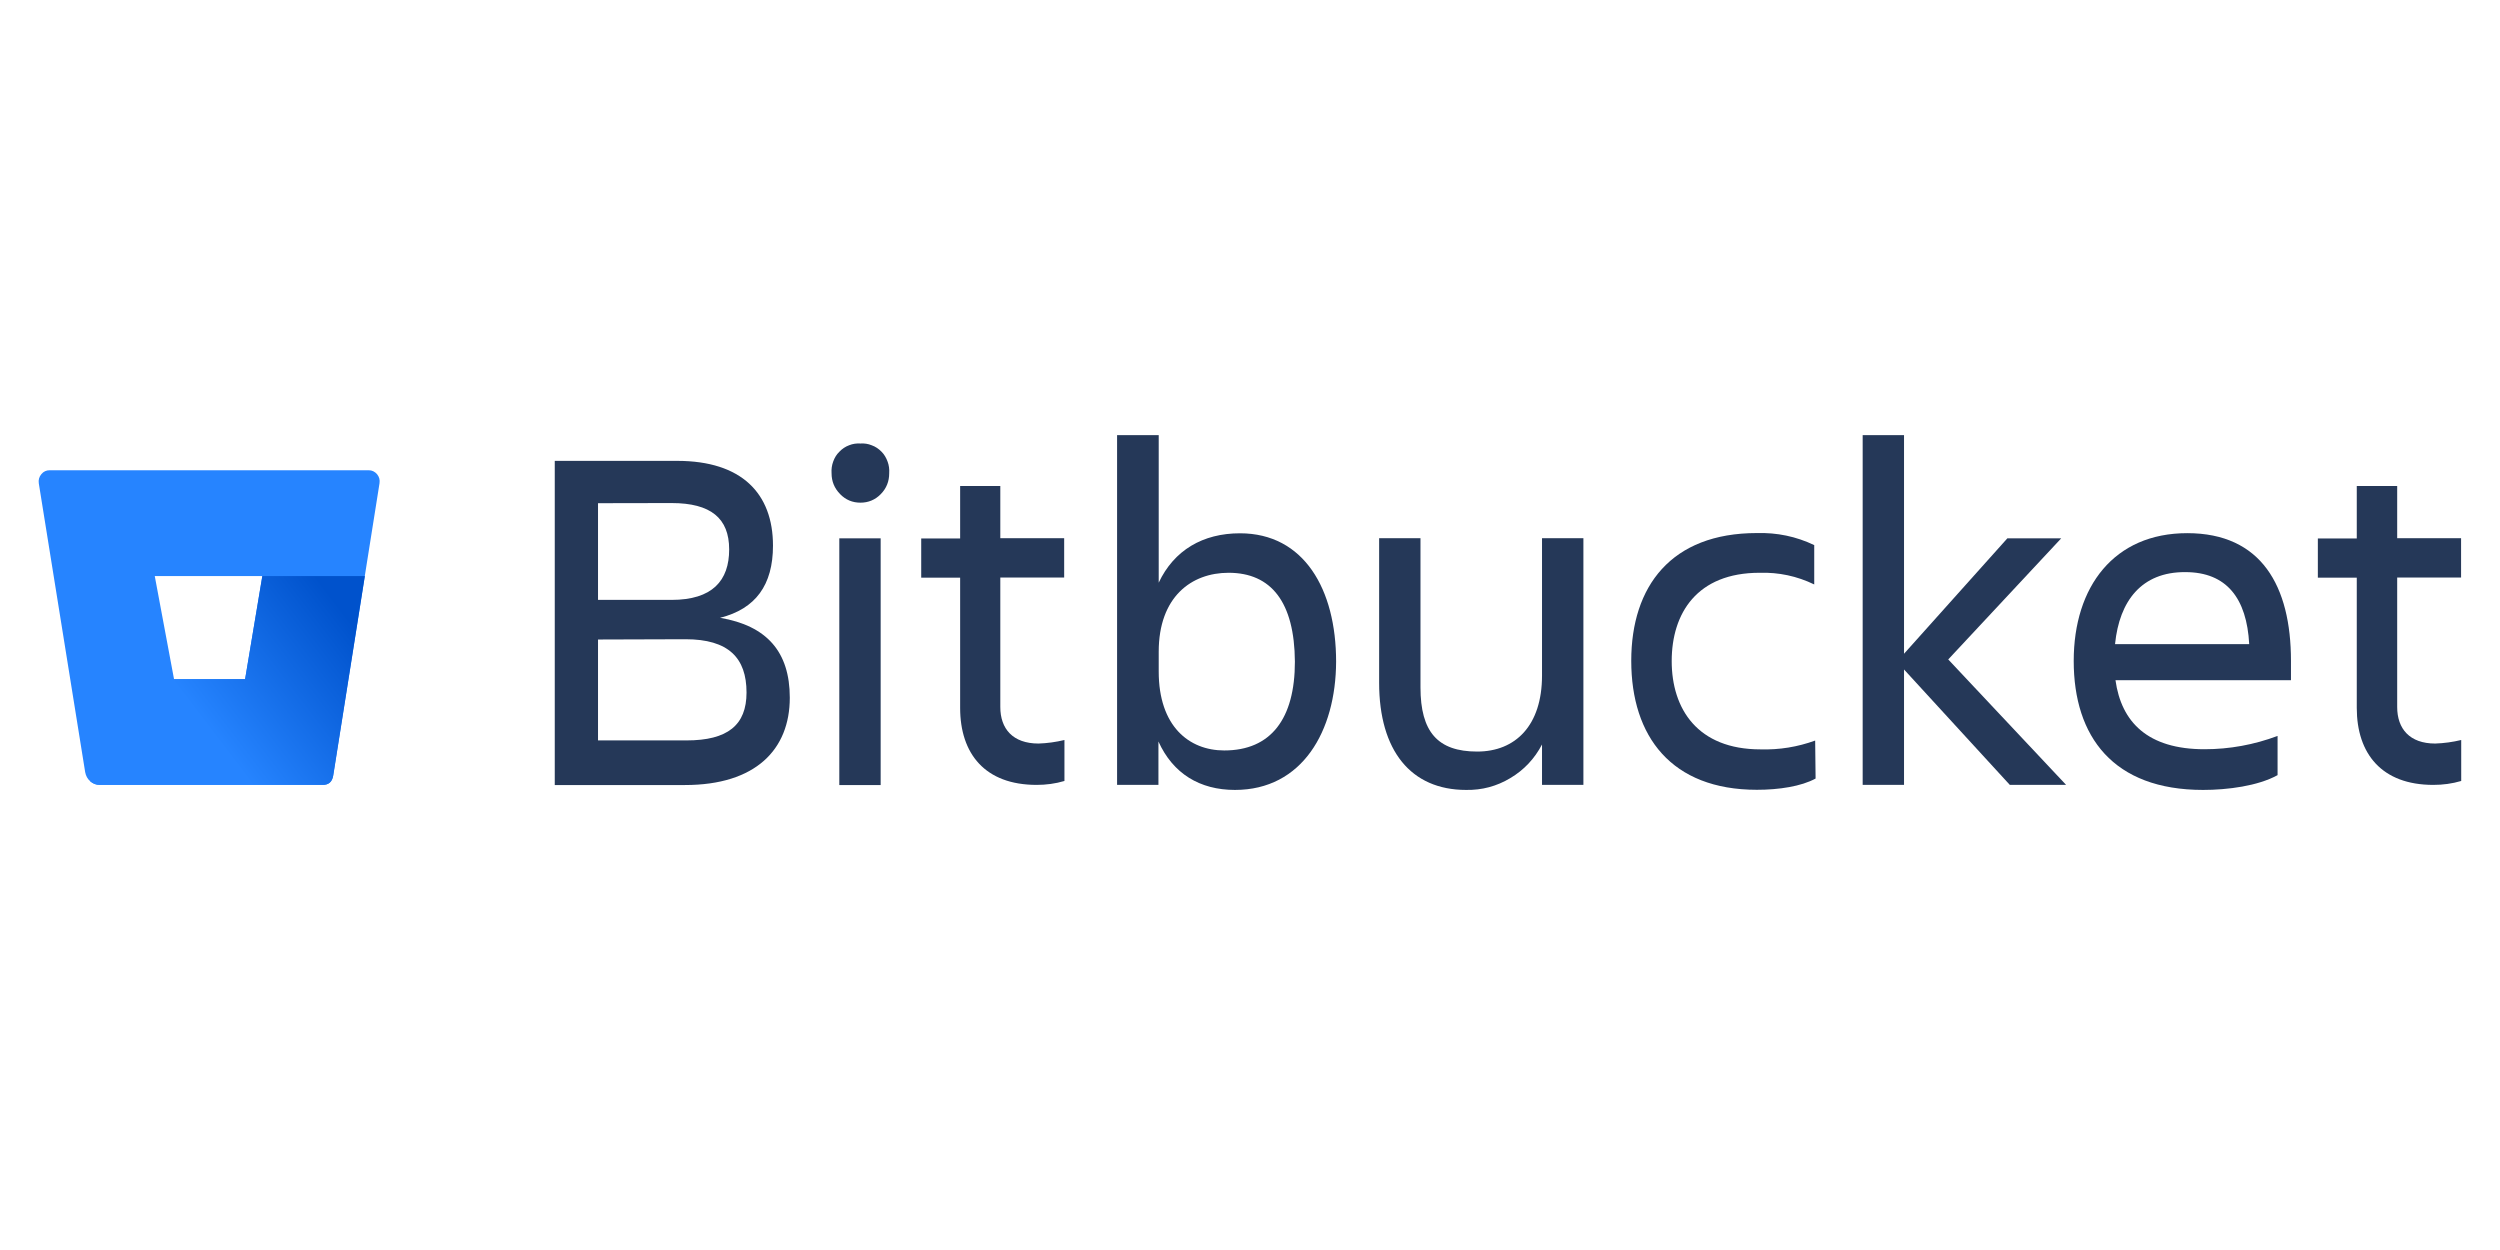
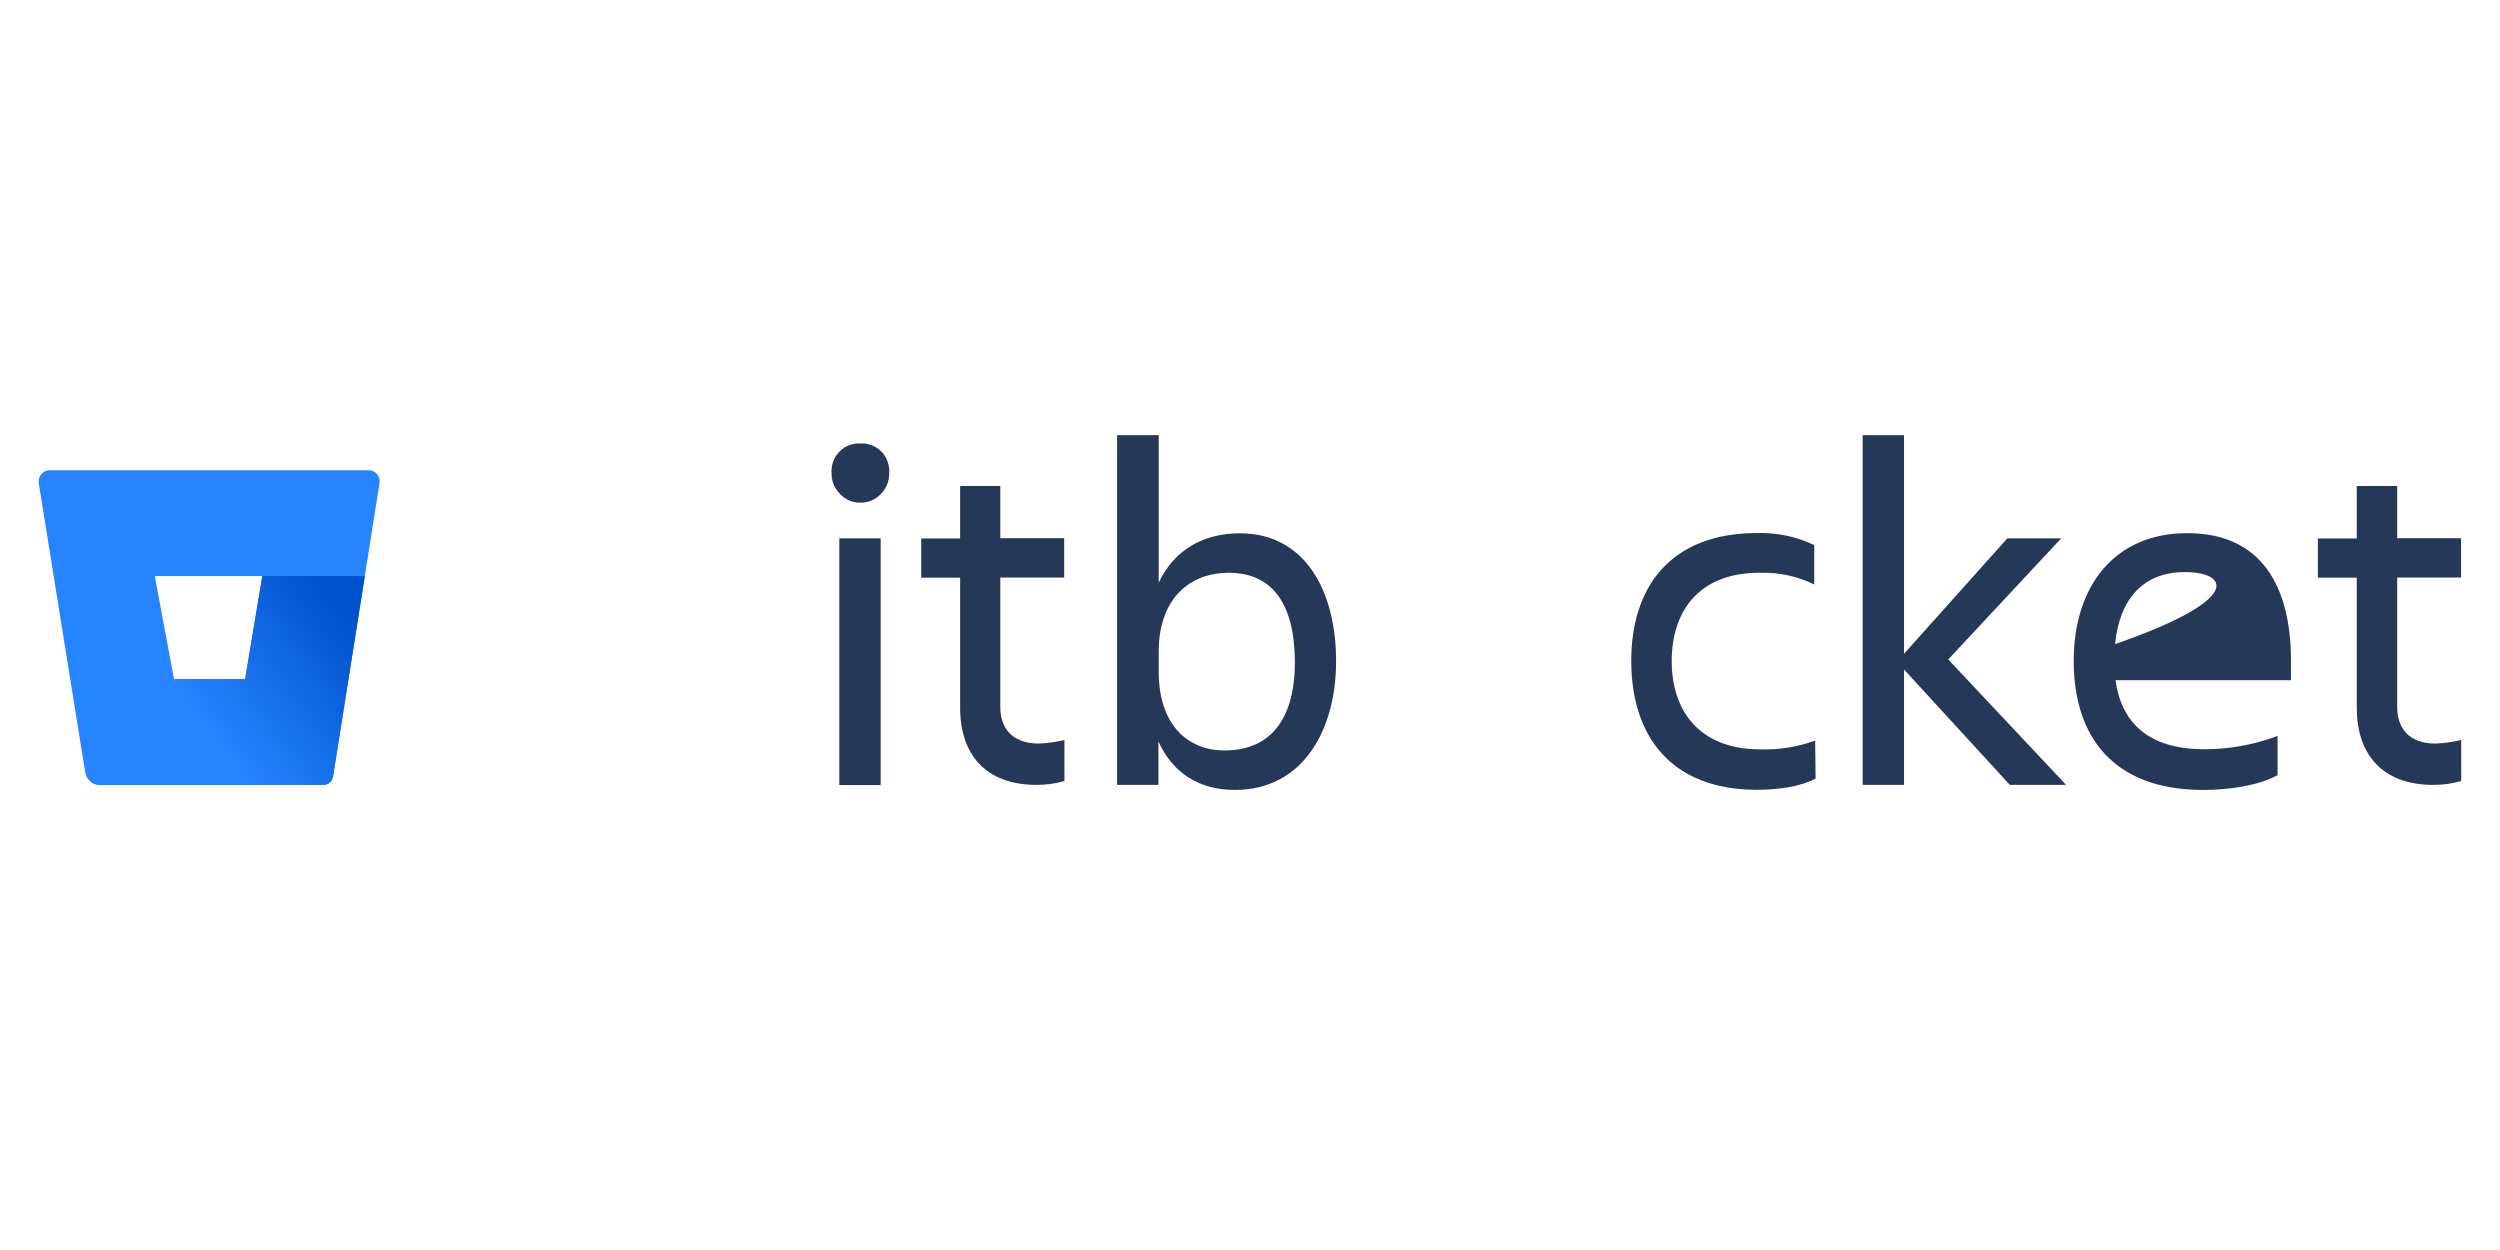
<svg xmlns="http://www.w3.org/2000/svg" width="96" zoomAndPan="magnify" viewBox="0 0 72 36" height="48" preserveAspectRatio="xMidYMid meet" version="1.0">
  <defs>
    <clipPath id="293c82709d">
      <path d="M 15 13 L 23 13 L 23 22.75 L 15 22.75 Z M 15 13 " clip-rule="nonzero" />
    </clipPath>
    <clipPath id="53f4d798ab">
      <path d="M 23 12.531 L 26 12.531 L 26 22.75 L 23 22.75 Z M 23 12.531 " clip-rule="nonzero" />
    </clipPath>
    <clipPath id="b10e67dc2d">
      <path d="M 26 13 L 31 13 L 31 22.75 L 26 22.75 Z M 26 13 " clip-rule="nonzero" />
    </clipPath>
    <clipPath id="3a7a23b572">
      <path d="M 32 12.531 L 39 12.531 L 39 22.75 L 32 22.75 Z M 32 12.531 " clip-rule="nonzero" />
    </clipPath>
    <clipPath id="3589e0219e">
      <path d="M 39 15 L 46 15 L 46 22.75 L 39 22.75 Z M 39 15 " clip-rule="nonzero" />
    </clipPath>
    <clipPath id="5906feb870">
      <path d="M 46 15 L 53 15 L 53 22.75 L 46 22.75 Z M 46 15 " clip-rule="nonzero" />
    </clipPath>
    <clipPath id="e230a5aaf2">
      <path d="M 53 12.531 L 60 12.531 L 60 22.75 L 53 22.75 Z M 53 12.531 " clip-rule="nonzero" />
    </clipPath>
    <clipPath id="34fcecb948">
      <path d="M 59 15 L 66 15 L 66 22.75 L 59 22.75 Z M 59 15 " clip-rule="nonzero" />
    </clipPath>
    <clipPath id="c1d7abfd8b">
      <path d="M 66 13 L 71 13 L 71 22.75 L 66 22.75 Z M 66 13 " clip-rule="nonzero" />
    </clipPath>
    <clipPath id="1e9eaaf2e2">
      <path d="M 1 13 L 11 13 L 11 22.75 L 1 22.75 Z M 1 13 " clip-rule="nonzero" />
    </clipPath>
    <clipPath id="4067b2bc57">
      <path d="M 2 16 L 11 16 L 11 22.75 L 2 22.75 Z M 2 16 " clip-rule="nonzero" />
    </clipPath>
    <clipPath id="5c9f73a7ab">
      <path d="M 10.508 16.59 L 7.555 16.59 L 7.059 19.559 L 5.012 19.559 L 2.598 22.5 C 2.676 22.57 2.77 22.605 2.871 22.605 L 9.281 22.605 C 9.465 22.609 9.566 22.52 9.598 22.336 Z M 10.508 16.59 " clip-rule="nonzero" />
    </clipPath>
    <linearGradient x1="63.811" gradientTransform="matrix(0.157, 0, 0, 0.161, 1.119, 12.532)" y1="30.426" x2="14.486" gradientUnits="userSpaceOnUse" y2="68.922" id="6487fda0b1">
      <stop stop-opacity="1" stop-color="rgb(0%, 32.199%, 79.999%)" offset="0" />
      <stop stop-opacity="1" stop-color="rgb(0%, 32.199%, 79.999%)" offset="0.062" />
      <stop stop-opacity="1" stop-color="rgb(0%, 32.199%, 79.999%)" offset="0.094" />
      <stop stop-opacity="1" stop-color="rgb(0.003%, 32.202%, 80.003%)" offset="0.109" />
      <stop stop-opacity="1" stop-color="rgb(0.117%, 32.355%, 80.159%)" offset="0.117" />
      <stop stop-opacity="1" stop-color="rgb(0.343%, 32.652%, 80.461%)" offset="0.125" />
      <stop stop-opacity="1" stop-color="rgb(0.569%, 32.95%, 80.765%)" offset="0.133" />
      <stop stop-opacity="1" stop-color="rgb(0.795%, 33.246%, 81.067%)" offset="0.141" />
      <stop stop-opacity="1" stop-color="rgb(1.021%, 33.543%, 81.371%)" offset="0.148" />
      <stop stop-opacity="1" stop-color="rgb(1.247%, 33.839%, 81.674%)" offset="0.156" />
      <stop stop-opacity="1" stop-color="rgb(1.472%, 34.137%, 81.976%)" offset="0.164" />
      <stop stop-opacity="1" stop-color="rgb(1.698%, 34.435%, 82.28%)" offset="0.172" />
      <stop stop-opacity="1" stop-color="rgb(1.924%, 34.731%, 82.582%)" offset="0.18" />
      <stop stop-opacity="1" stop-color="rgb(2.15%, 35.028%, 82.886%)" offset="0.188" />
      <stop stop-opacity="1" stop-color="rgb(2.376%, 35.324%, 83.188%)" offset="0.195" />
      <stop stop-opacity="1" stop-color="rgb(2.602%, 35.622%, 83.492%)" offset="0.203" />
      <stop stop-opacity="1" stop-color="rgb(2.827%, 35.919%, 83.795%)" offset="0.211" />
      <stop stop-opacity="1" stop-color="rgb(3.053%, 36.215%, 84.097%)" offset="0.219" />
      <stop stop-opacity="1" stop-color="rgb(3.279%, 36.513%, 84.401%)" offset="0.227" />
      <stop stop-opacity="1" stop-color="rgb(3.503%, 36.809%, 84.703%)" offset="0.234" />
      <stop stop-opacity="1" stop-color="rgb(3.729%, 37.106%, 85.007%)" offset="0.242" />
      <stop stop-opacity="1" stop-color="rgb(3.955%, 37.404%, 85.309%)" offset="0.25" />
      <stop stop-opacity="1" stop-color="rgb(4.181%, 37.7%, 85.612%)" offset="0.258" />
      <stop stop-opacity="1" stop-color="rgb(4.407%, 37.997%, 85.916%)" offset="0.266" />
      <stop stop-opacity="1" stop-color="rgb(4.633%, 38.293%, 86.218%)" offset="0.273" />
      <stop stop-opacity="1" stop-color="rgb(4.858%, 38.591%, 86.522%)" offset="0.281" />
      <stop stop-opacity="1" stop-color="rgb(5.084%, 38.889%, 86.824%)" offset="0.289" />
      <stop stop-opacity="1" stop-color="rgb(5.31%, 39.185%, 87.128%)" offset="0.297" />
      <stop stop-opacity="1" stop-color="rgb(5.536%, 39.482%, 87.43%)" offset="0.305" />
      <stop stop-opacity="1" stop-color="rgb(5.762%, 39.778%, 87.733%)" offset="0.312" />
      <stop stop-opacity="1" stop-color="rgb(5.988%, 40.076%, 88.036%)" offset="0.32" />
      <stop stop-opacity="1" stop-color="rgb(6.213%, 40.373%, 88.339%)" offset="0.328" />
      <stop stop-opacity="1" stop-color="rgb(6.439%, 40.669%, 88.643%)" offset="0.336" />
      <stop stop-opacity="1" stop-color="rgb(6.665%, 40.967%, 88.945%)" offset="0.344" />
      <stop stop-opacity="1" stop-color="rgb(6.889%, 41.263%, 89.249%)" offset="0.352" />
      <stop stop-opacity="1" stop-color="rgb(7.115%, 41.56%, 89.551%)" offset="0.359" />
      <stop stop-opacity="1" stop-color="rgb(7.341%, 41.856%, 89.854%)" offset="0.367" />
      <stop stop-opacity="1" stop-color="rgb(7.454%, 42.006%, 90.005%)" offset="0.367" />
      <stop stop-opacity="1" stop-color="rgb(7.567%, 42.154%, 90.157%)" offset="0.375" />
      <stop stop-opacity="1" stop-color="rgb(7.793%, 42.451%, 90.46%)" offset="0.383" />
      <stop stop-opacity="1" stop-color="rgb(8.018%, 42.747%, 90.764%)" offset="0.391" />
      <stop stop-opacity="1" stop-color="rgb(8.244%, 43.045%, 91.066%)" offset="0.398" />
      <stop stop-opacity="1" stop-color="rgb(8.47%, 43.341%, 91.37%)" offset="0.406" />
      <stop stop-opacity="1" stop-color="rgb(8.696%, 43.639%, 91.672%)" offset="0.414" />
      <stop stop-opacity="1" stop-color="rgb(8.922%, 43.936%, 91.975%)" offset="0.422" />
      <stop stop-opacity="1" stop-color="rgb(9.148%, 44.232%, 92.278%)" offset="0.43" />
      <stop stop-opacity="1" stop-color="rgb(9.373%, 44.53%, 92.581%)" offset="0.438" />
      <stop stop-opacity="1" stop-color="rgb(9.599%, 44.826%, 92.885%)" offset="0.445" />
      <stop stop-opacity="1" stop-color="rgb(9.825%, 45.123%, 93.187%)" offset="0.453" />
      <stop stop-opacity="1" stop-color="rgb(10.051%, 45.421%, 93.491%)" offset="0.461" />
      <stop stop-opacity="1" stop-color="rgb(10.275%, 45.717%, 93.793%)" offset="0.469" />
      <stop stop-opacity="1" stop-color="rgb(10.501%, 46.014%, 94.096%)" offset="0.477" />
      <stop stop-opacity="1" stop-color="rgb(10.727%, 46.31%, 94.398%)" offset="0.484" />
      <stop stop-opacity="1" stop-color="rgb(10.953%, 46.608%, 94.702%)" offset="0.492" />
      <stop stop-opacity="1" stop-color="rgb(11.179%, 46.906%, 95.006%)" offset="0.5" />
      <stop stop-opacity="1" stop-color="rgb(11.404%, 47.202%, 95.308%)" offset="0.508" />
      <stop stop-opacity="1" stop-color="rgb(11.63%, 47.499%, 95.612%)" offset="0.516" />
      <stop stop-opacity="1" stop-color="rgb(11.856%, 47.795%, 95.914%)" offset="0.523" />
      <stop stop-opacity="1" stop-color="rgb(12.082%, 48.093%, 96.217%)" offset="0.531" />
      <stop stop-opacity="1" stop-color="rgb(12.308%, 48.39%, 96.519%)" offset="0.539" />
      <stop stop-opacity="1" stop-color="rgb(12.534%, 48.686%, 96.823%)" offset="0.547" />
      <stop stop-opacity="1" stop-color="rgb(12.759%, 48.984%, 97.127%)" offset="0.555" />
      <stop stop-opacity="1" stop-color="rgb(12.985%, 49.28%, 97.429%)" offset="0.562" />
      <stop stop-opacity="1" stop-color="rgb(13.211%, 49.577%, 97.733%)" offset="0.57" />
      <stop stop-opacity="1" stop-color="rgb(13.437%, 49.875%, 98.035%)" offset="0.578" />
      <stop stop-opacity="1" stop-color="rgb(13.661%, 50.171%, 98.338%)" offset="0.586" />
      <stop stop-opacity="1" stop-color="rgb(13.887%, 50.468%, 98.64%)" offset="0.594" />
      <stop stop-opacity="1" stop-color="rgb(14.113%, 50.764%, 98.944%)" offset="0.602" />
      <stop stop-opacity="1" stop-color="rgb(14.339%, 51.062%, 99.246%)" offset="0.609" />
      <stop stop-opacity="1" stop-color="rgb(14.565%, 51.36%, 99.55%)" offset="0.617" />
      <stop stop-opacity="1" stop-color="rgb(14.787%, 51.653%, 99.85%)" offset="0.625" />
      <stop stop-opacity="1" stop-color="rgb(14.899%, 51.799%, 100%)" offset="0.633" />
      <stop stop-opacity="1" stop-color="rgb(14.899%, 51.799%, 100%)" offset="0.75" />
      <stop stop-opacity="1" stop-color="rgb(14.899%, 51.799%, 100%)" offset="1" />
    </linearGradient>
  </defs>
  <g clip-path="url(#293c82709d)">
-     <path fill="#253858" d="M 19.504 13.273 C 21.359 13.273 22.262 14.211 22.262 15.715 C 22.262 16.848 21.762 17.535 20.738 17.793 C 22.082 18.02 22.746 18.77 22.746 20.094 C 22.746 21.586 21.762 22.609 19.727 22.609 L 15.977 22.609 L 15.977 13.273 Z M 17.223 14.492 L 17.223 17.277 L 19.34 17.277 C 20.516 17.277 21 16.723 21 15.824 C 21 14.926 20.473 14.488 19.34 14.488 Z M 17.223 18.418 L 17.223 21.324 L 19.77 21.324 C 20.957 21.324 21.5 20.883 21.5 19.945 C 21.5 18.949 20.984 18.41 19.742 18.41 Z M 17.223 18.418 " fill-opacity="1" fill-rule="nonzero" />
-   </g>
+     </g>
  <g clip-path="url(#53f4d798ab)">
    <path fill="#253858" d="M 24.781 12.773 C 24.895 12.766 25 12.781 25.105 12.824 C 25.215 12.863 25.305 12.926 25.387 13.008 C 25.465 13.086 25.523 13.184 25.562 13.293 C 25.602 13.398 25.617 13.512 25.609 13.629 C 25.609 13.863 25.531 14.062 25.367 14.23 C 25.207 14.395 25.008 14.477 24.781 14.477 C 24.551 14.477 24.355 14.395 24.195 14.23 C 24.031 14.062 23.949 13.863 23.949 13.629 C 23.941 13.512 23.957 13.398 23.996 13.293 C 24.035 13.184 24.094 13.086 24.176 13.008 C 24.254 12.926 24.348 12.863 24.453 12.824 C 24.559 12.781 24.668 12.766 24.781 12.773 Z M 24.172 15.504 L 25.363 15.504 L 25.363 22.609 L 24.172 22.609 Z M 24.172 15.504 " fill-opacity="1" fill-rule="nonzero" />
  </g>
  <g clip-path="url(#b10e67dc2d)">
    <path fill="#253858" d="M 29.91 21.414 C 30.16 21.406 30.41 21.371 30.656 21.312 L 30.656 22.492 C 30.395 22.57 30.125 22.605 29.855 22.605 C 28.371 22.605 27.652 21.711 27.652 20.387 L 27.652 16.637 L 26.531 16.637 L 26.531 15.508 L 27.652 15.508 L 27.652 13.996 L 28.809 13.996 L 28.809 15.5 L 30.648 15.5 L 30.648 16.633 L 28.809 16.633 L 28.809 20.363 C 28.809 20.988 29.168 21.414 29.91 21.414 Z M 29.91 21.414 " fill-opacity="1" fill-rule="nonzero" />
  </g>
  <g clip-path="url(#3a7a23b572)">
    <path fill="#253858" d="M 35.566 22.75 C 34.555 22.75 33.781 22.281 33.363 21.355 L 33.363 22.605 L 32.172 22.605 L 32.172 12.531 L 33.371 12.531 L 33.371 16.781 C 33.812 15.844 34.645 15.359 35.711 15.359 C 37.551 15.359 38.48 16.965 38.48 19.055 C 38.473 21.059 37.504 22.75 35.566 22.75 Z M 35.383 16.496 C 34.312 16.496 33.371 17.191 33.371 18.77 L 33.371 19.34 C 33.371 20.914 34.242 21.613 35.258 21.613 C 36.602 21.613 37.293 20.703 37.293 19.055 C 37.281 17.348 36.617 16.496 35.383 16.496 Z M 35.383 16.496 " fill-opacity="1" fill-rule="nonzero" />
  </g>
  <g clip-path="url(#3589e0219e)">
-     <path fill="#253858" d="M 39.719 15.5 L 40.91 15.5 L 40.91 19.797 C 40.91 21.078 41.406 21.645 42.543 21.645 C 43.645 21.645 44.41 20.895 44.41 19.457 L 44.41 15.5 L 45.602 15.5 L 45.602 22.605 L 44.41 22.605 L 44.41 21.441 C 44.195 21.852 43.891 22.176 43.496 22.41 C 43.105 22.645 42.68 22.758 42.223 22.75 C 40.633 22.75 39.719 21.617 39.719 19.664 Z M 39.719 15.5 " fill-opacity="1" fill-rule="nonzero" />
-   </g>
+     </g>
  <g clip-path="url(#5906feb870)">
    <path fill="#253858" d="M 52.289 22.422 C 51.875 22.648 51.234 22.746 50.598 22.746 C 48.137 22.746 46.98 21.211 46.98 19.031 C 46.98 16.887 48.129 15.352 50.598 15.352 C 51.176 15.336 51.727 15.449 52.25 15.699 L 52.25 16.832 C 51.75 16.59 51.227 16.48 50.676 16.496 C 48.875 16.496 48.145 17.66 48.145 19.039 C 48.145 20.418 48.891 21.582 50.703 21.582 C 51.246 21.598 51.77 21.512 52.277 21.328 Z M 52.289 22.422 " fill-opacity="1" fill-rule="nonzero" />
  </g>
  <g clip-path="url(#e230a5aaf2)">
    <path fill="#253858" d="M 53.645 22.605 L 53.645 12.531 L 54.836 12.531 L 54.836 18.828 L 57.812 15.504 L 59.363 15.504 L 56.109 18.992 L 59.504 22.605 L 57.883 22.605 L 54.836 19.281 L 54.836 22.605 Z M 53.645 22.605 " fill-opacity="1" fill-rule="nonzero" />
  </g>
  <g clip-path="url(#34fcecb948)">
-     <path fill="#253858" d="M 63.449 22.75 C 60.859 22.75 59.723 21.215 59.723 19.035 C 59.723 16.891 60.887 15.355 62.992 15.355 C 65.125 15.355 65.98 16.875 65.98 19.035 L 65.98 19.59 L 60.926 19.59 C 61.094 20.797 61.855 21.578 63.488 21.578 C 64.211 21.578 64.914 21.449 65.594 21.195 L 65.594 22.324 C 65.027 22.637 64.152 22.75 63.449 22.75 Z M 60.914 18.551 L 64.777 18.551 C 64.707 17.23 64.125 16.477 62.938 16.477 C 61.676 16.469 61.039 17.309 60.914 18.543 Z M 60.914 18.551 " fill-opacity="1" fill-rule="nonzero" />
+     <path fill="#253858" d="M 63.449 22.75 C 60.859 22.75 59.723 21.215 59.723 19.035 C 59.723 16.891 60.887 15.355 62.992 15.355 C 65.125 15.355 65.98 16.875 65.98 19.035 L 65.98 19.59 L 60.926 19.59 C 61.094 20.797 61.855 21.578 63.488 21.578 C 64.211 21.578 64.914 21.449 65.594 21.195 L 65.594 22.324 C 65.027 22.637 64.152 22.75 63.449 22.75 Z M 60.914 18.551 C 64.707 17.23 64.125 16.477 62.938 16.477 C 61.676 16.469 61.039 17.309 60.914 18.543 Z M 60.914 18.551 " fill-opacity="1" fill-rule="nonzero" />
  </g>
  <g clip-path="url(#c1d7abfd8b)">
    <path fill="#253858" d="M 70.133 21.414 C 70.387 21.406 70.637 21.371 70.883 21.312 L 70.883 22.492 C 70.621 22.57 70.352 22.605 70.078 22.605 C 68.598 22.605 67.875 21.711 67.875 20.387 L 67.875 16.637 L 66.754 16.637 L 66.754 15.508 L 67.875 15.508 L 67.875 13.996 L 69.039 13.996 L 69.039 15.5 L 70.879 15.5 L 70.879 16.633 L 69.039 16.633 L 69.039 20.363 C 69.039 20.988 69.398 21.414 70.133 21.414 Z M 70.133 21.414 " fill-opacity="1" fill-rule="nonzero" />
  </g>
  <g clip-path="url(#1e9eaaf2e2)">
    <path fill="#2684ff" d="M 1.434 13.543 C 1.336 13.543 1.254 13.578 1.191 13.656 C 1.129 13.73 1.102 13.82 1.117 13.918 L 2.453 22.238 C 2.473 22.344 2.52 22.434 2.598 22.5 C 2.676 22.57 2.77 22.605 2.871 22.605 L 9.281 22.605 C 9.461 22.609 9.566 22.52 9.594 22.336 L 10.93 13.918 C 10.945 13.82 10.922 13.734 10.859 13.656 C 10.793 13.582 10.715 13.543 10.617 13.543 Z M 7.059 19.559 L 5.012 19.559 L 4.457 16.59 L 7.555 16.59 Z M 7.059 19.559 " fill-opacity="1" fill-rule="nonzero" />
  </g>
  <g clip-path="url(#4067b2bc57)">
    <g clip-path="url(#5c9f73a7ab)">
      <path fill="url(#6487fda0b1)" d="M 2.598 16.59 L 2.598 22.609 L 10.508 22.609 L 10.508 16.59 Z M 2.598 16.59 " fill-rule="nonzero" />
    </g>
  </g>
</svg>